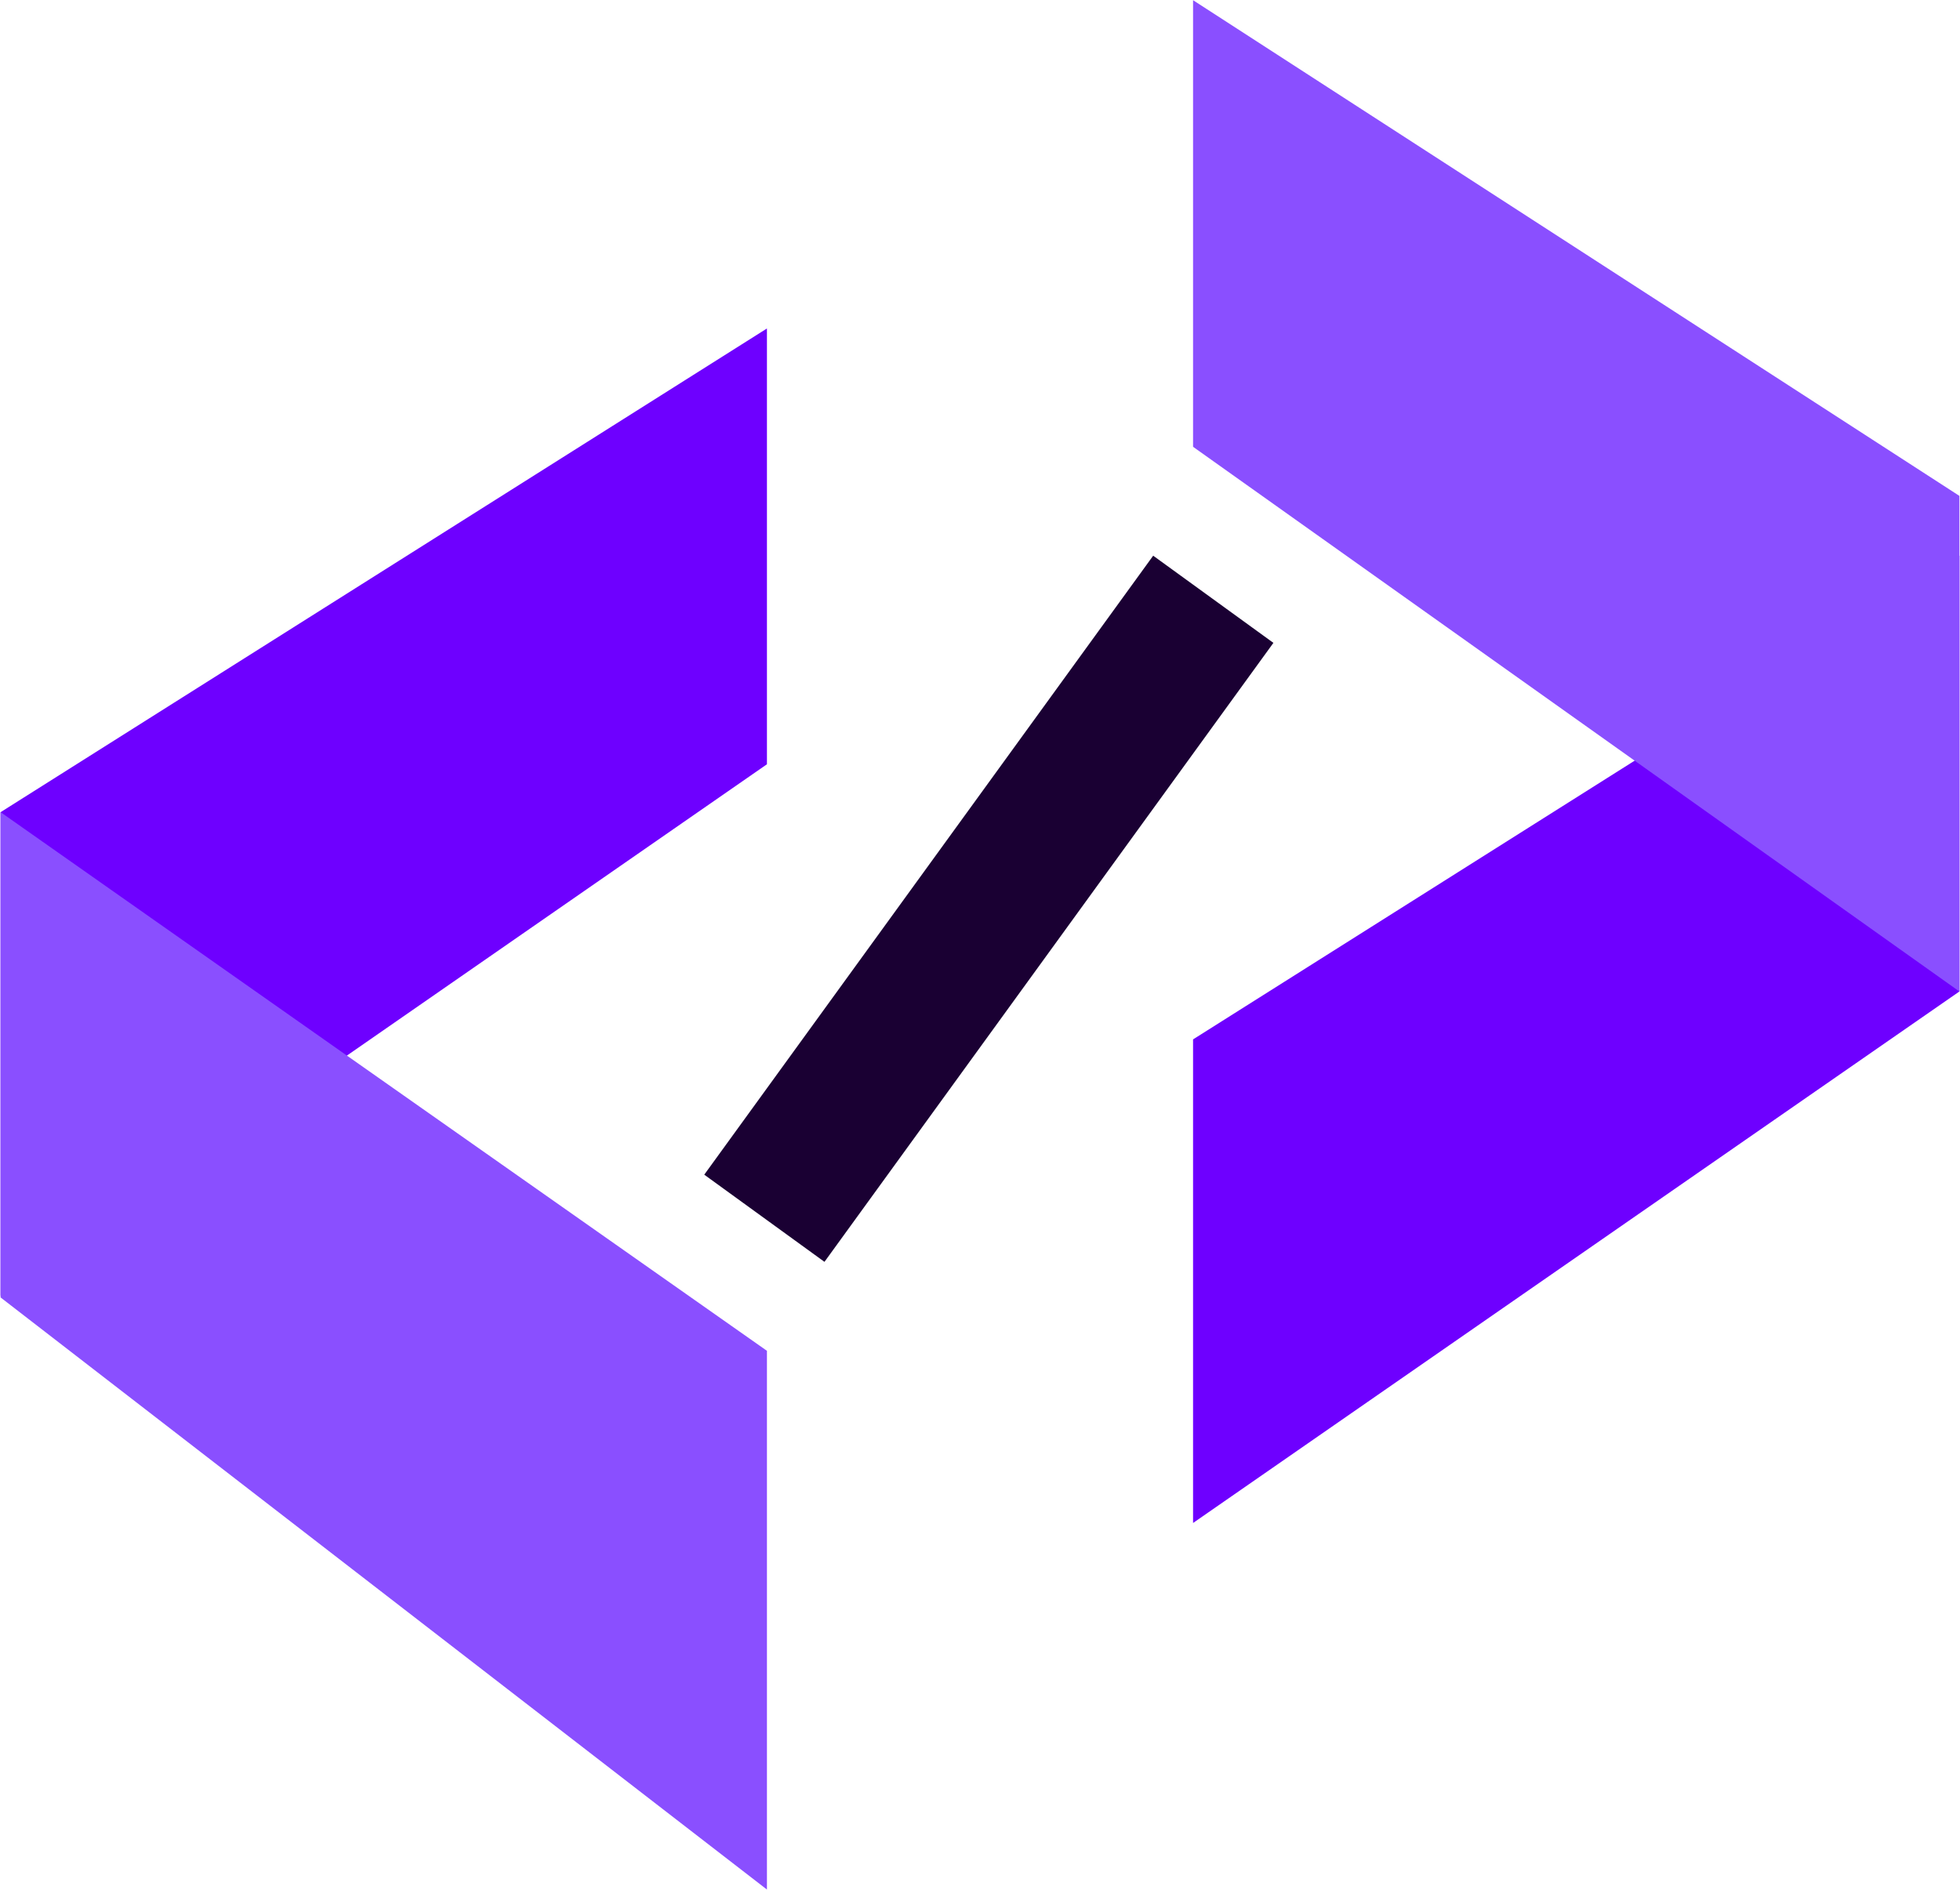
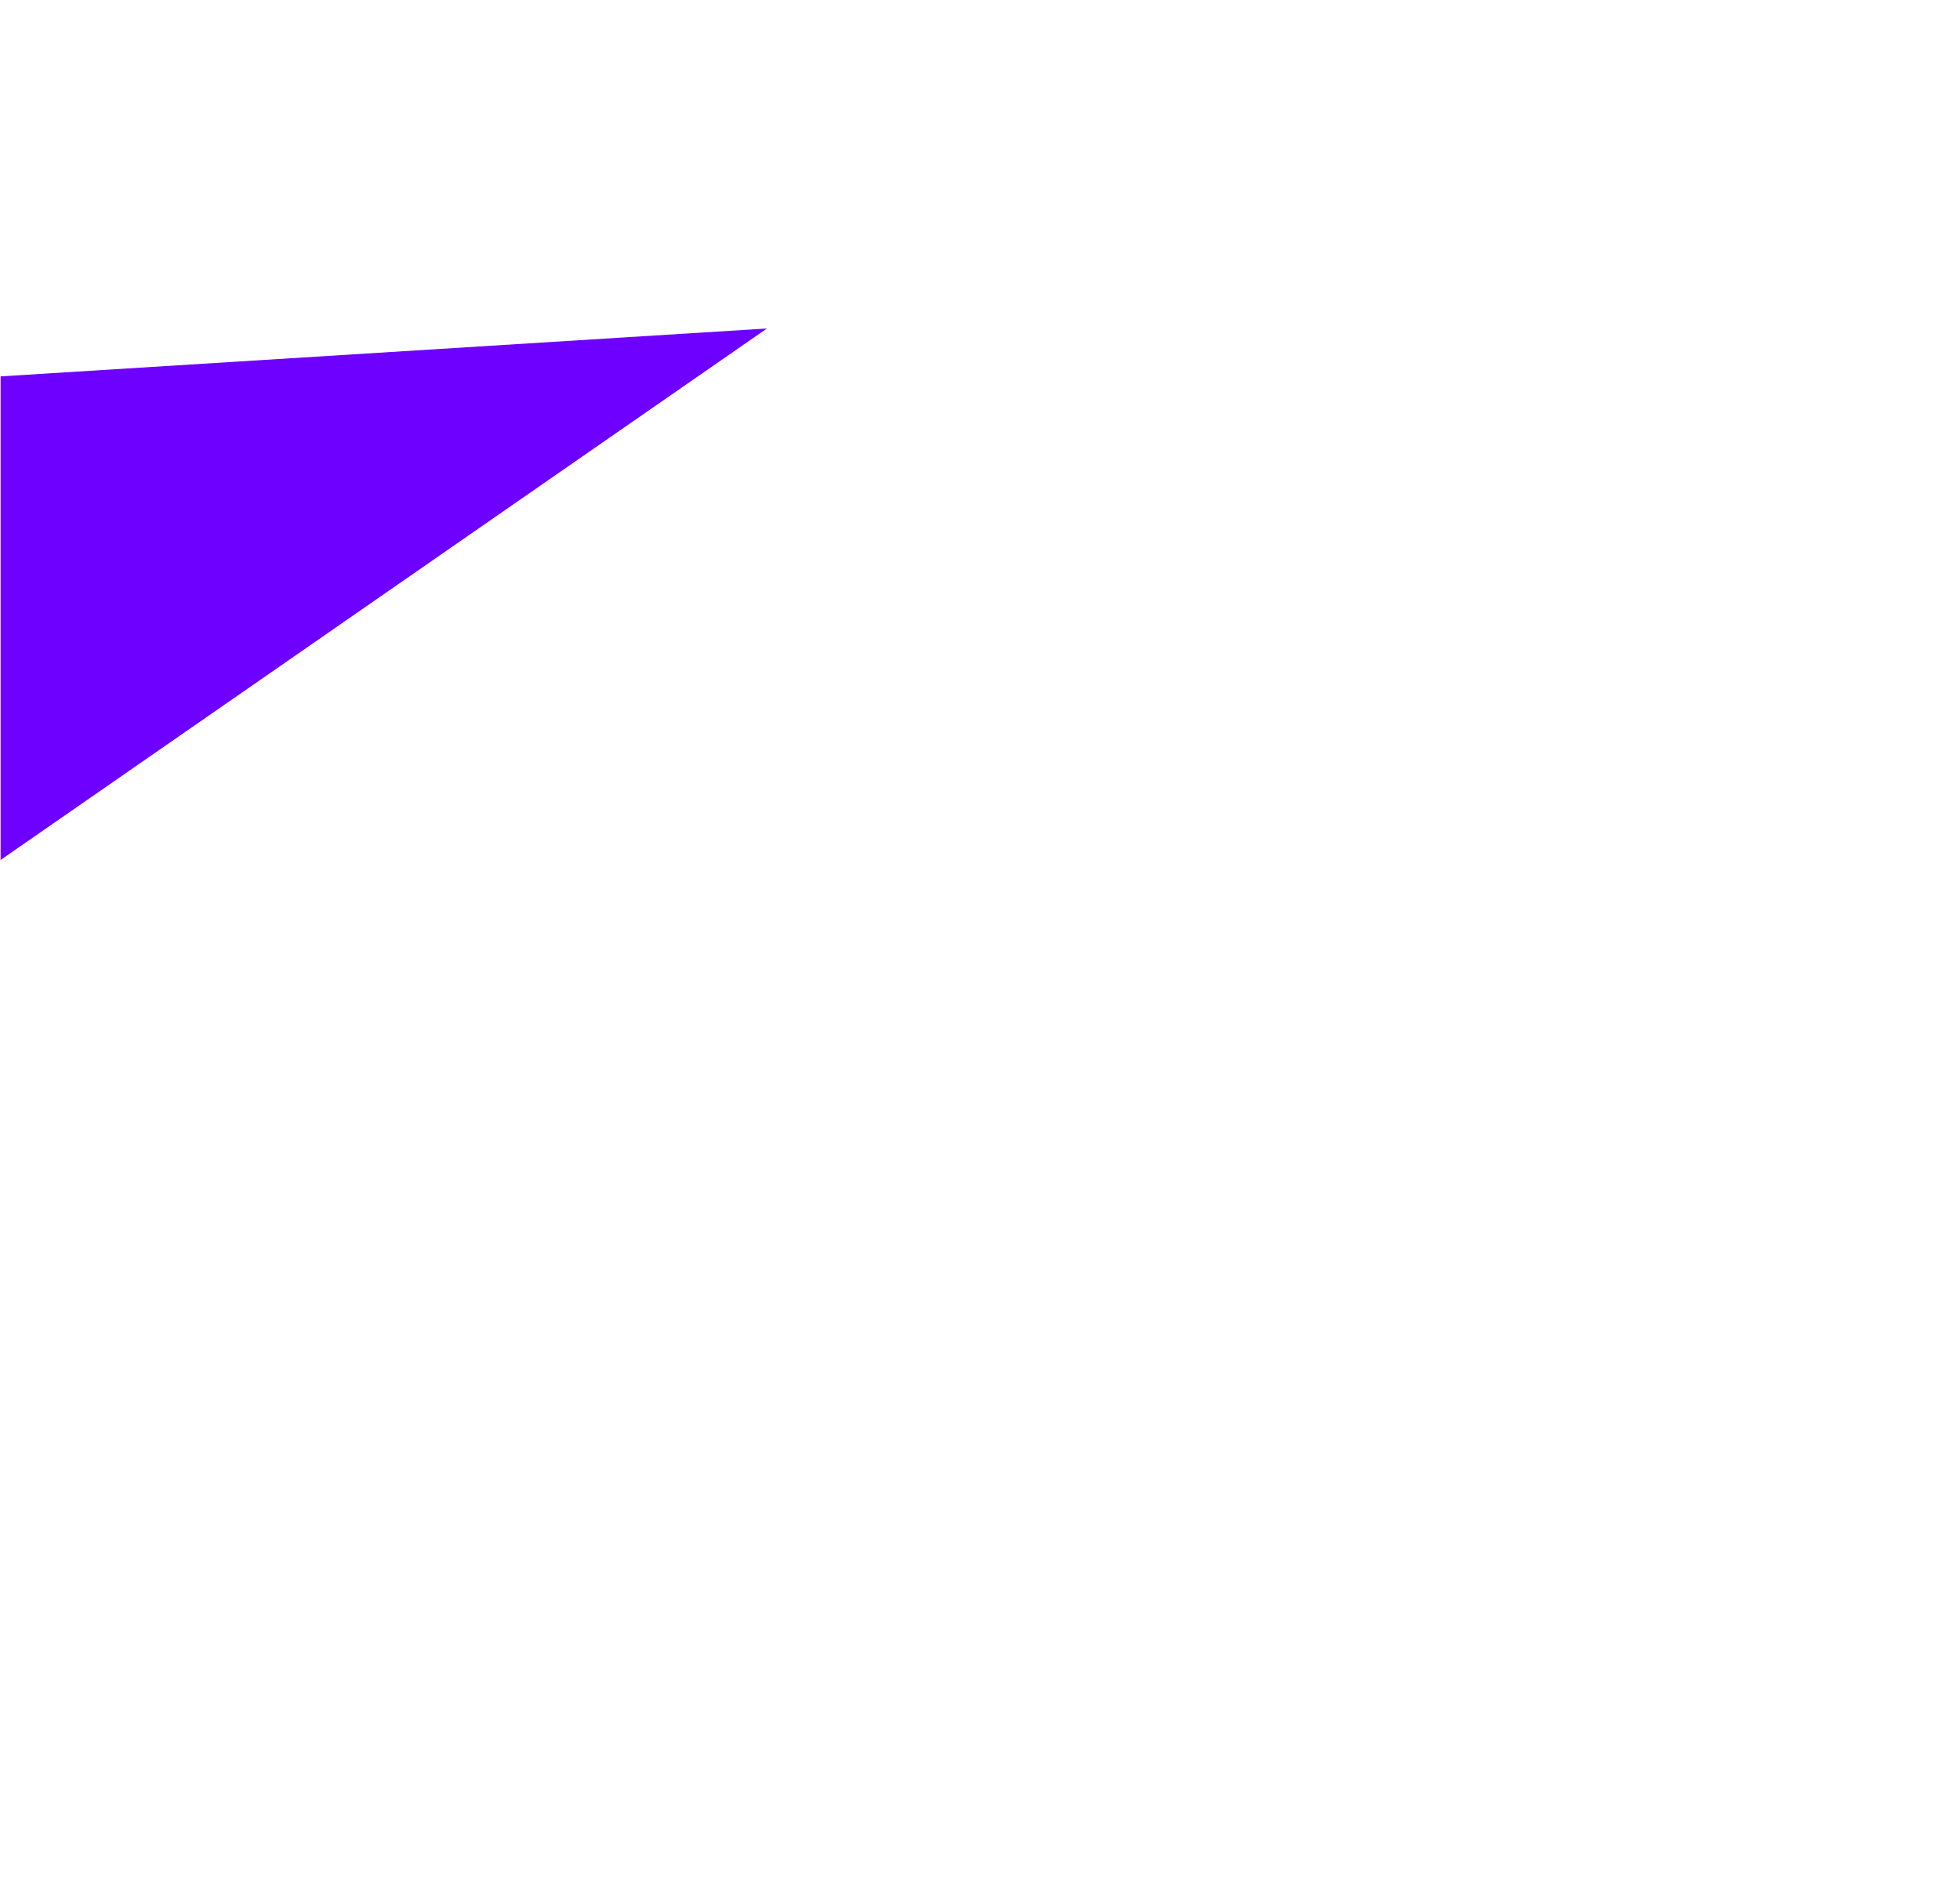
<svg xmlns="http://www.w3.org/2000/svg" viewBox="214 74 1976 1906">
  <style>.s0{fill:#6E00FF}.s1{fill:#8A4FFF}.s2{fill:#1A0033}</style>
-   <path class="s0" d="m2189.4 634.3v439.4l-772.6 535.9v-487.6z" />
-   <path class="s1" d="m1416.8 74.2v450.3l772.6 549.2v-499.7z" />
-   <path class="s0" d="m987.2 405.2v439.4l-772.6 535.9v-487.6z" />
-   <path class="s1" d="m214.6 892.9v489.3l772.6 597v-543.2z" />
-   <path class="s2" d="m1045.2 1346.3l452.6-624.1-121.2-87.9-452.6 624.1z" />
+   <path class="s0" d="m987.2 405.2l-772.6 535.9v-487.6z" />
</svg>